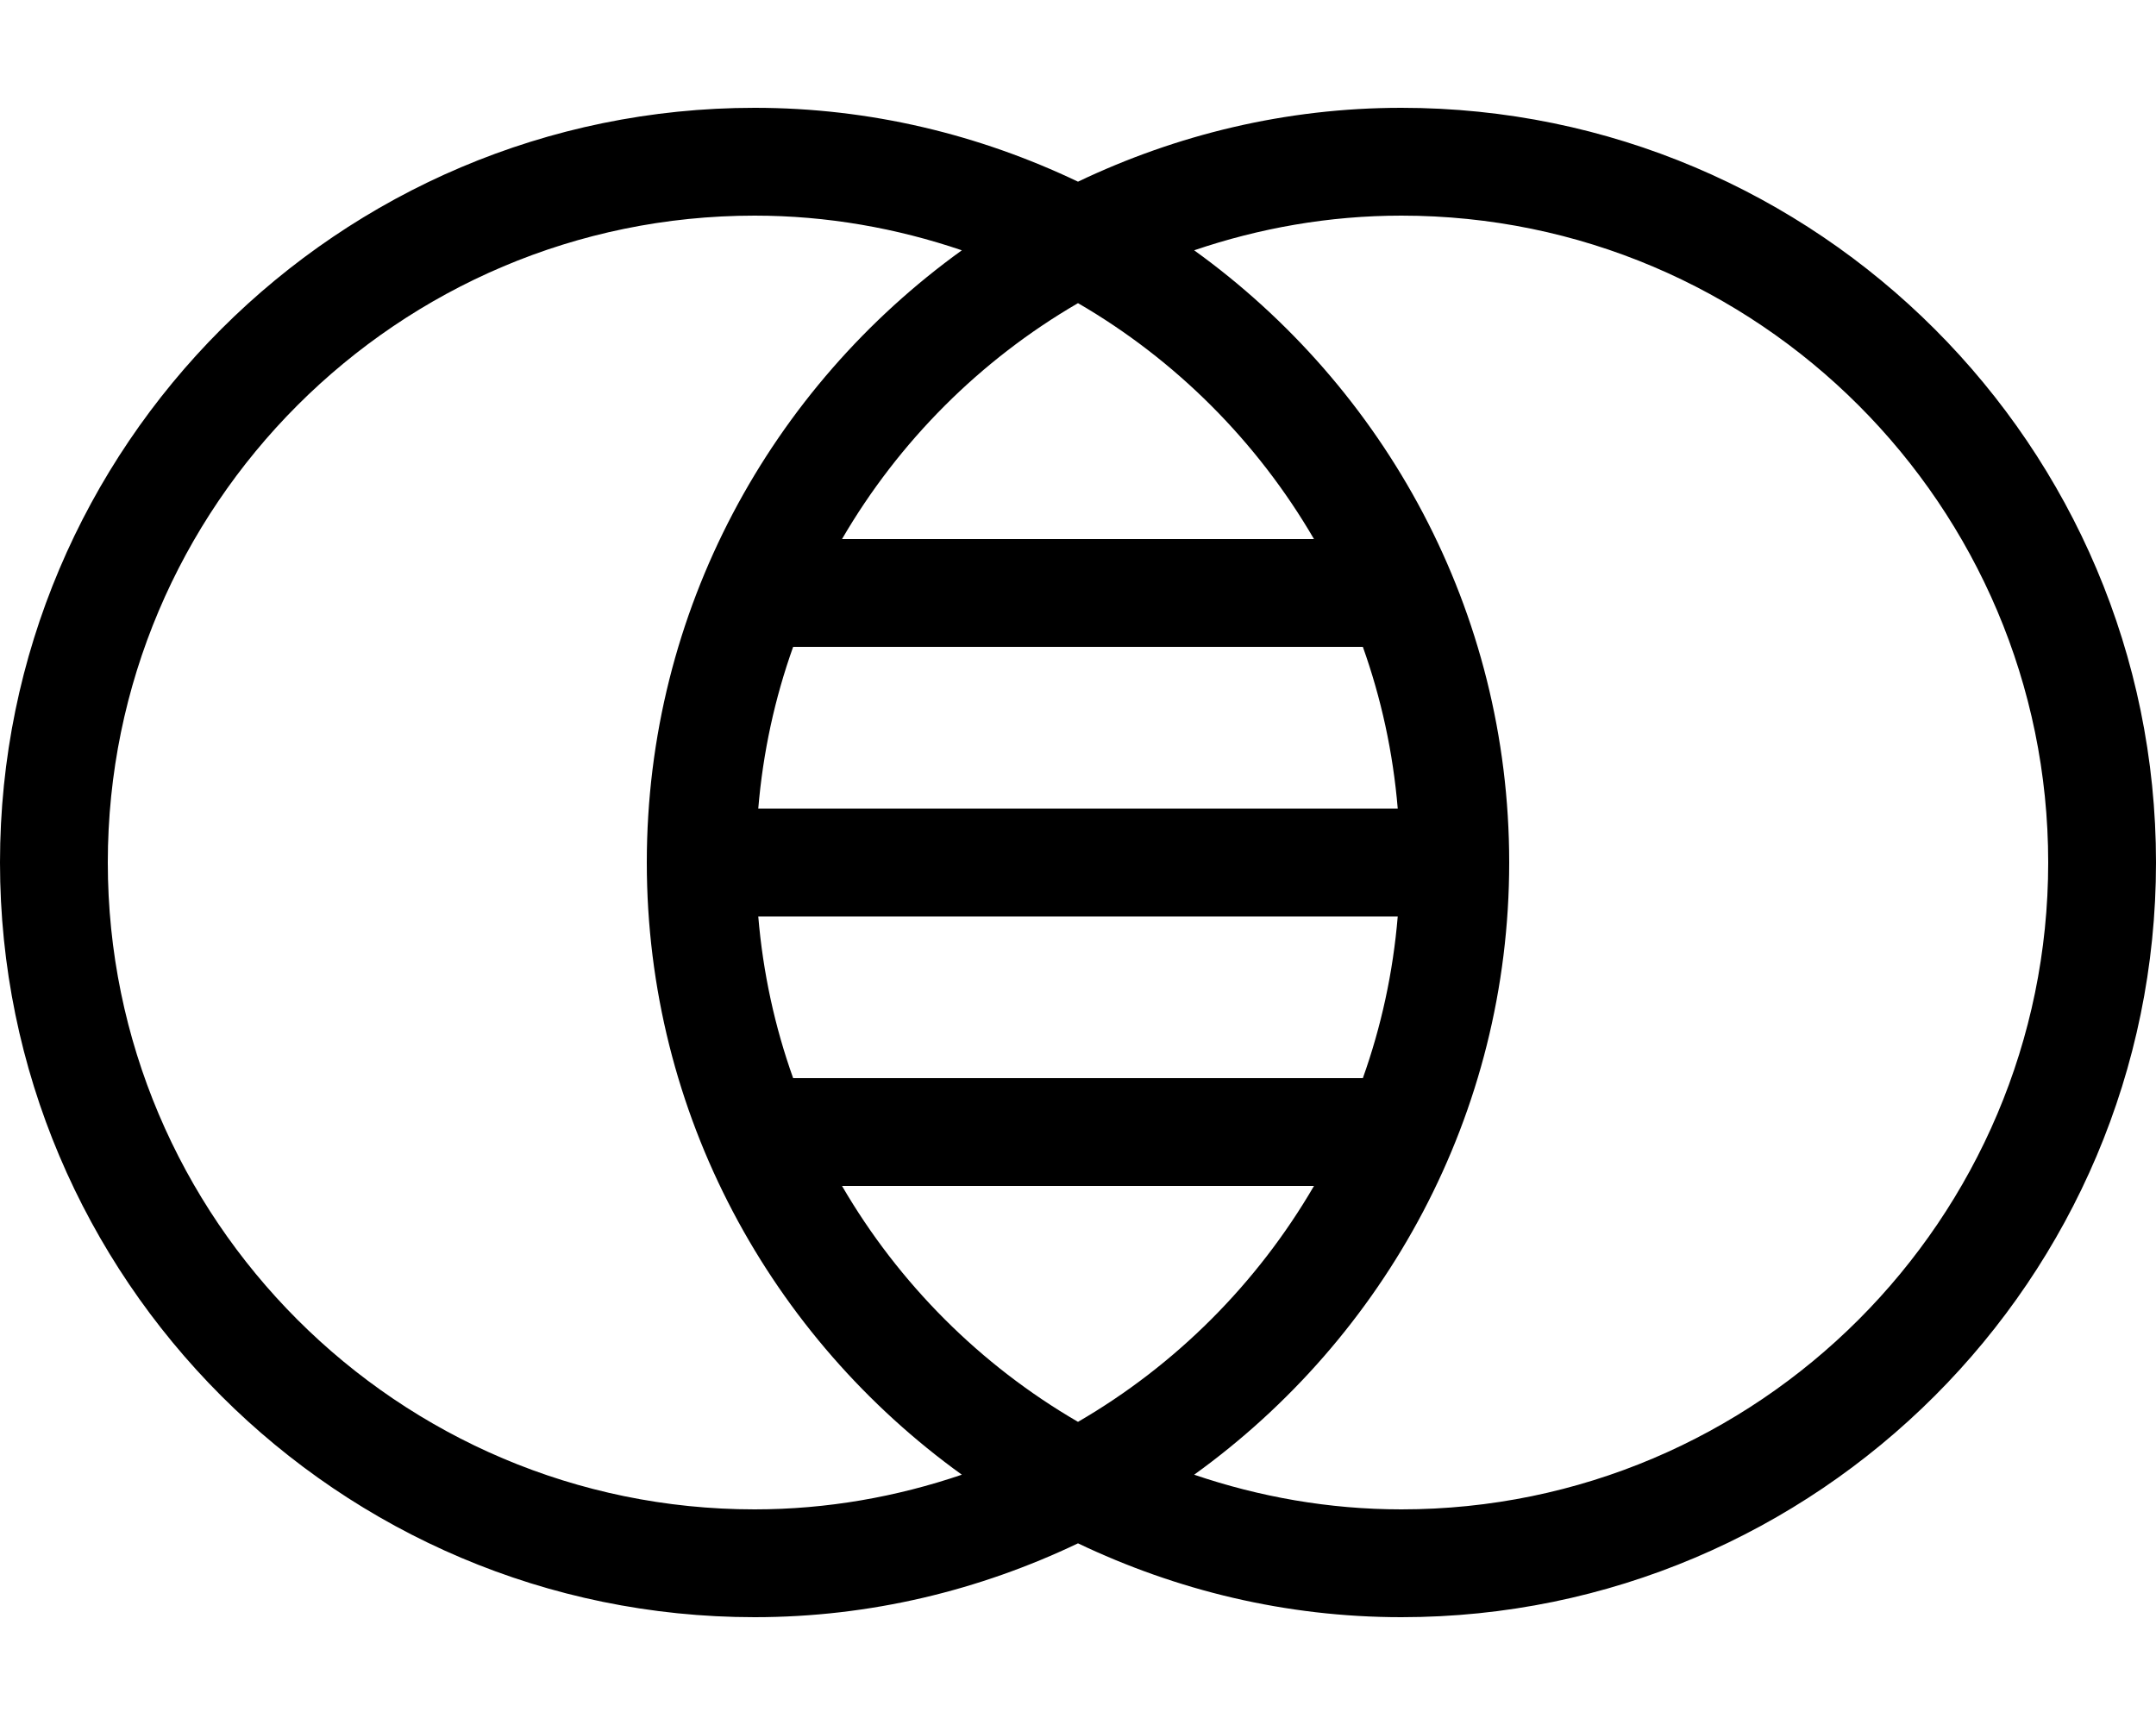
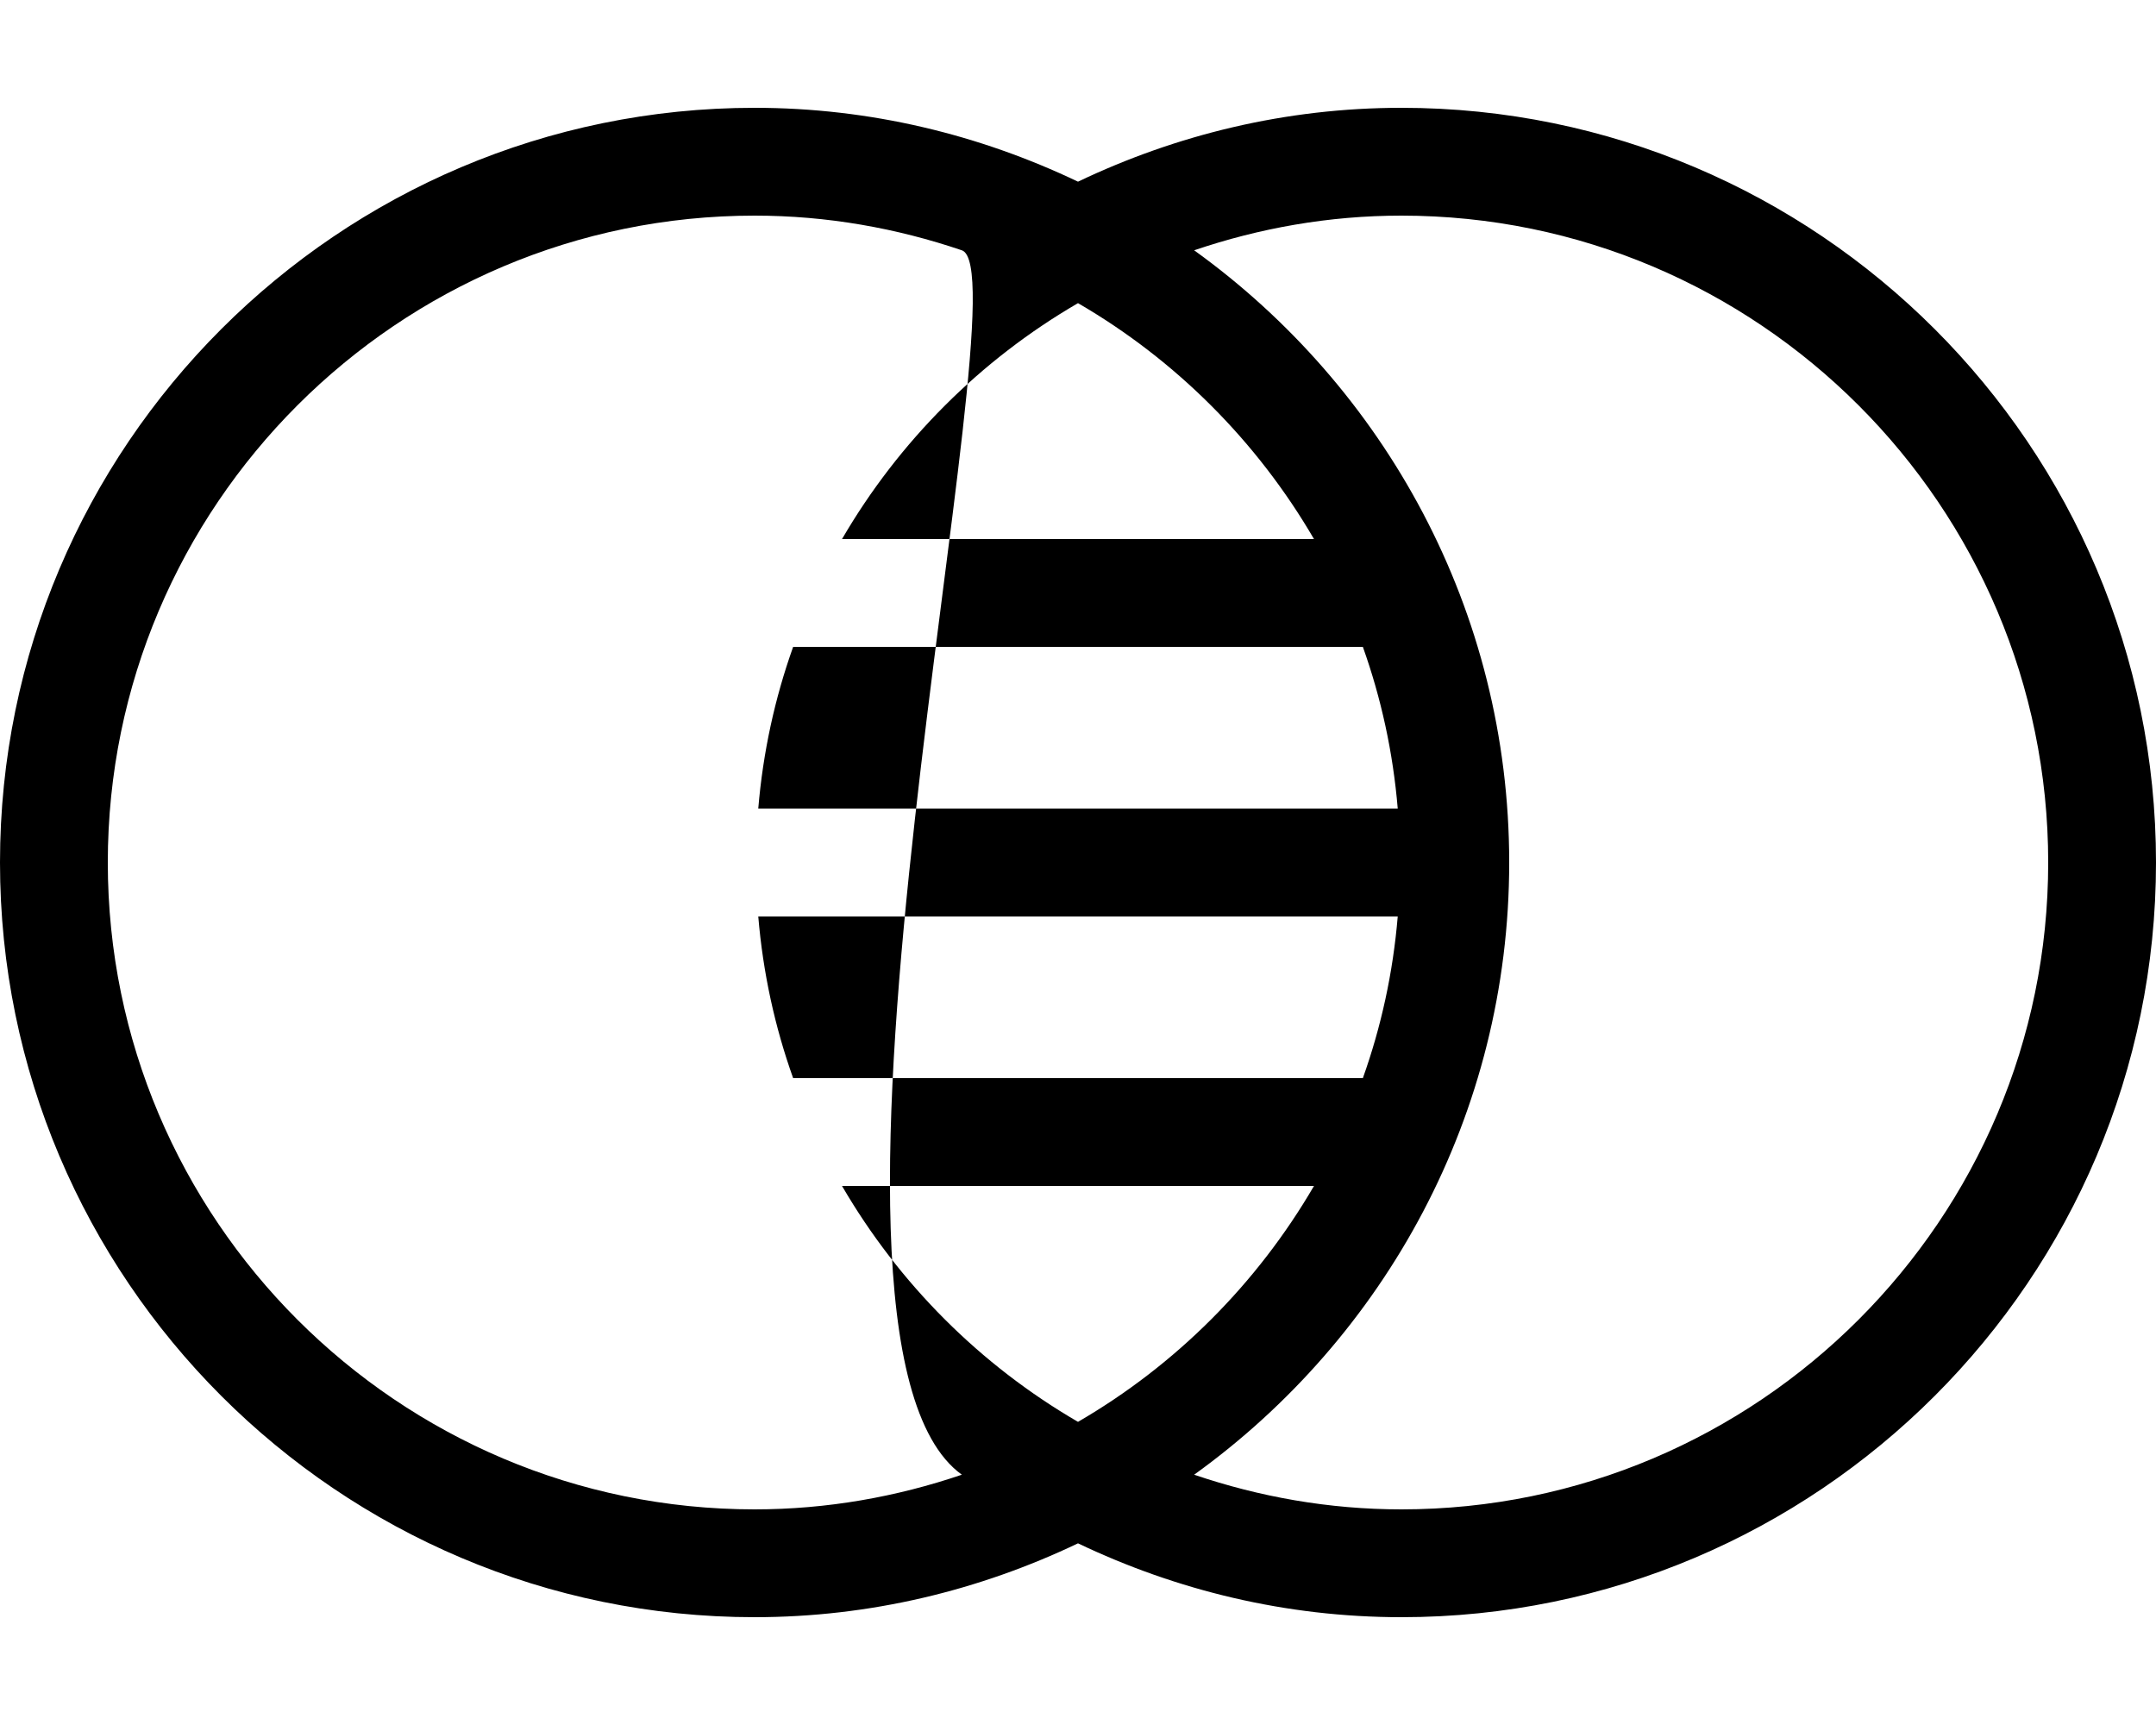
<svg xmlns="http://www.w3.org/2000/svg" viewBox="0 0 640 512">
-   <path d="M416 32C381.615 32 349.145 40.016 320 53.92C290.855 40.016 258.385 32 224 32C100.484 32 0 132.484 0 256S100.484 480 224 480C258.385 480 290.855 471.984 320 458.08C349.145 471.984 381.615 480 416 480C539.5 480 640 379.516 640 256S539.5 32 416 32ZM390.053 160H249.947C266.814 131.033 290.992 106.816 320 89.977C349.008 106.816 373.186 131.033 390.053 160ZM404.559 320H235.441C230.006 304.773 226.486 288.723 225.088 272H414.912C413.514 288.723 409.994 304.773 404.559 320ZM414.912 240H225.088C226.486 223.277 230.006 207.227 235.441 192H404.559C409.994 207.227 413.514 223.277 414.912 240ZM224 448C118.125 448 32 361.875 32 256S118.125 64 224 64C245.535 64 266.178 67.723 285.52 74.291C229 114.994 192 181.186 192 256S229 397.006 285.52 437.709C266.178 444.277 245.535 448 224 448ZM249.947 352H390.053C373.186 380.967 349.008 405.184 320 422.023C290.992 405.184 266.814 380.967 249.947 352ZM416 448C394.465 448 373.822 444.277 354.48 437.709C411 397.006 448 330.814 448 256S411 114.994 354.48 74.291C373.822 67.723 394.465 64 416 64C521.875 64 608 150.125 608 256S521.875 448 416 448Z" />
+   <path d="M416 32C381.615 32 349.145 40.016 320 53.92C290.855 40.016 258.385 32 224 32C100.484 32 0 132.484 0 256S100.484 480 224 480C258.385 480 290.855 471.984 320 458.08C349.145 471.984 381.615 480 416 480C539.5 480 640 379.516 640 256S539.5 32 416 32ZM390.053 160H249.947C266.814 131.033 290.992 106.816 320 89.977C349.008 106.816 373.186 131.033 390.053 160ZM404.559 320H235.441C230.006 304.773 226.486 288.723 225.088 272H414.912C413.514 288.723 409.994 304.773 404.559 320ZM414.912 240H225.088C226.486 223.277 230.006 207.227 235.441 192H404.559C409.994 207.227 413.514 223.277 414.912 240ZM224 448C118.125 448 32 361.875 32 256S118.125 64 224 64C245.535 64 266.178 67.723 285.52 74.291S229 397.006 285.52 437.709C266.178 444.277 245.535 448 224 448ZM249.947 352H390.053C373.186 380.967 349.008 405.184 320 422.023C290.992 405.184 266.814 380.967 249.947 352ZM416 448C394.465 448 373.822 444.277 354.48 437.709C411 397.006 448 330.814 448 256S411 114.994 354.48 74.291C373.822 67.723 394.465 64 416 64C521.875 64 608 150.125 608 256S521.875 448 416 448Z" />
</svg>